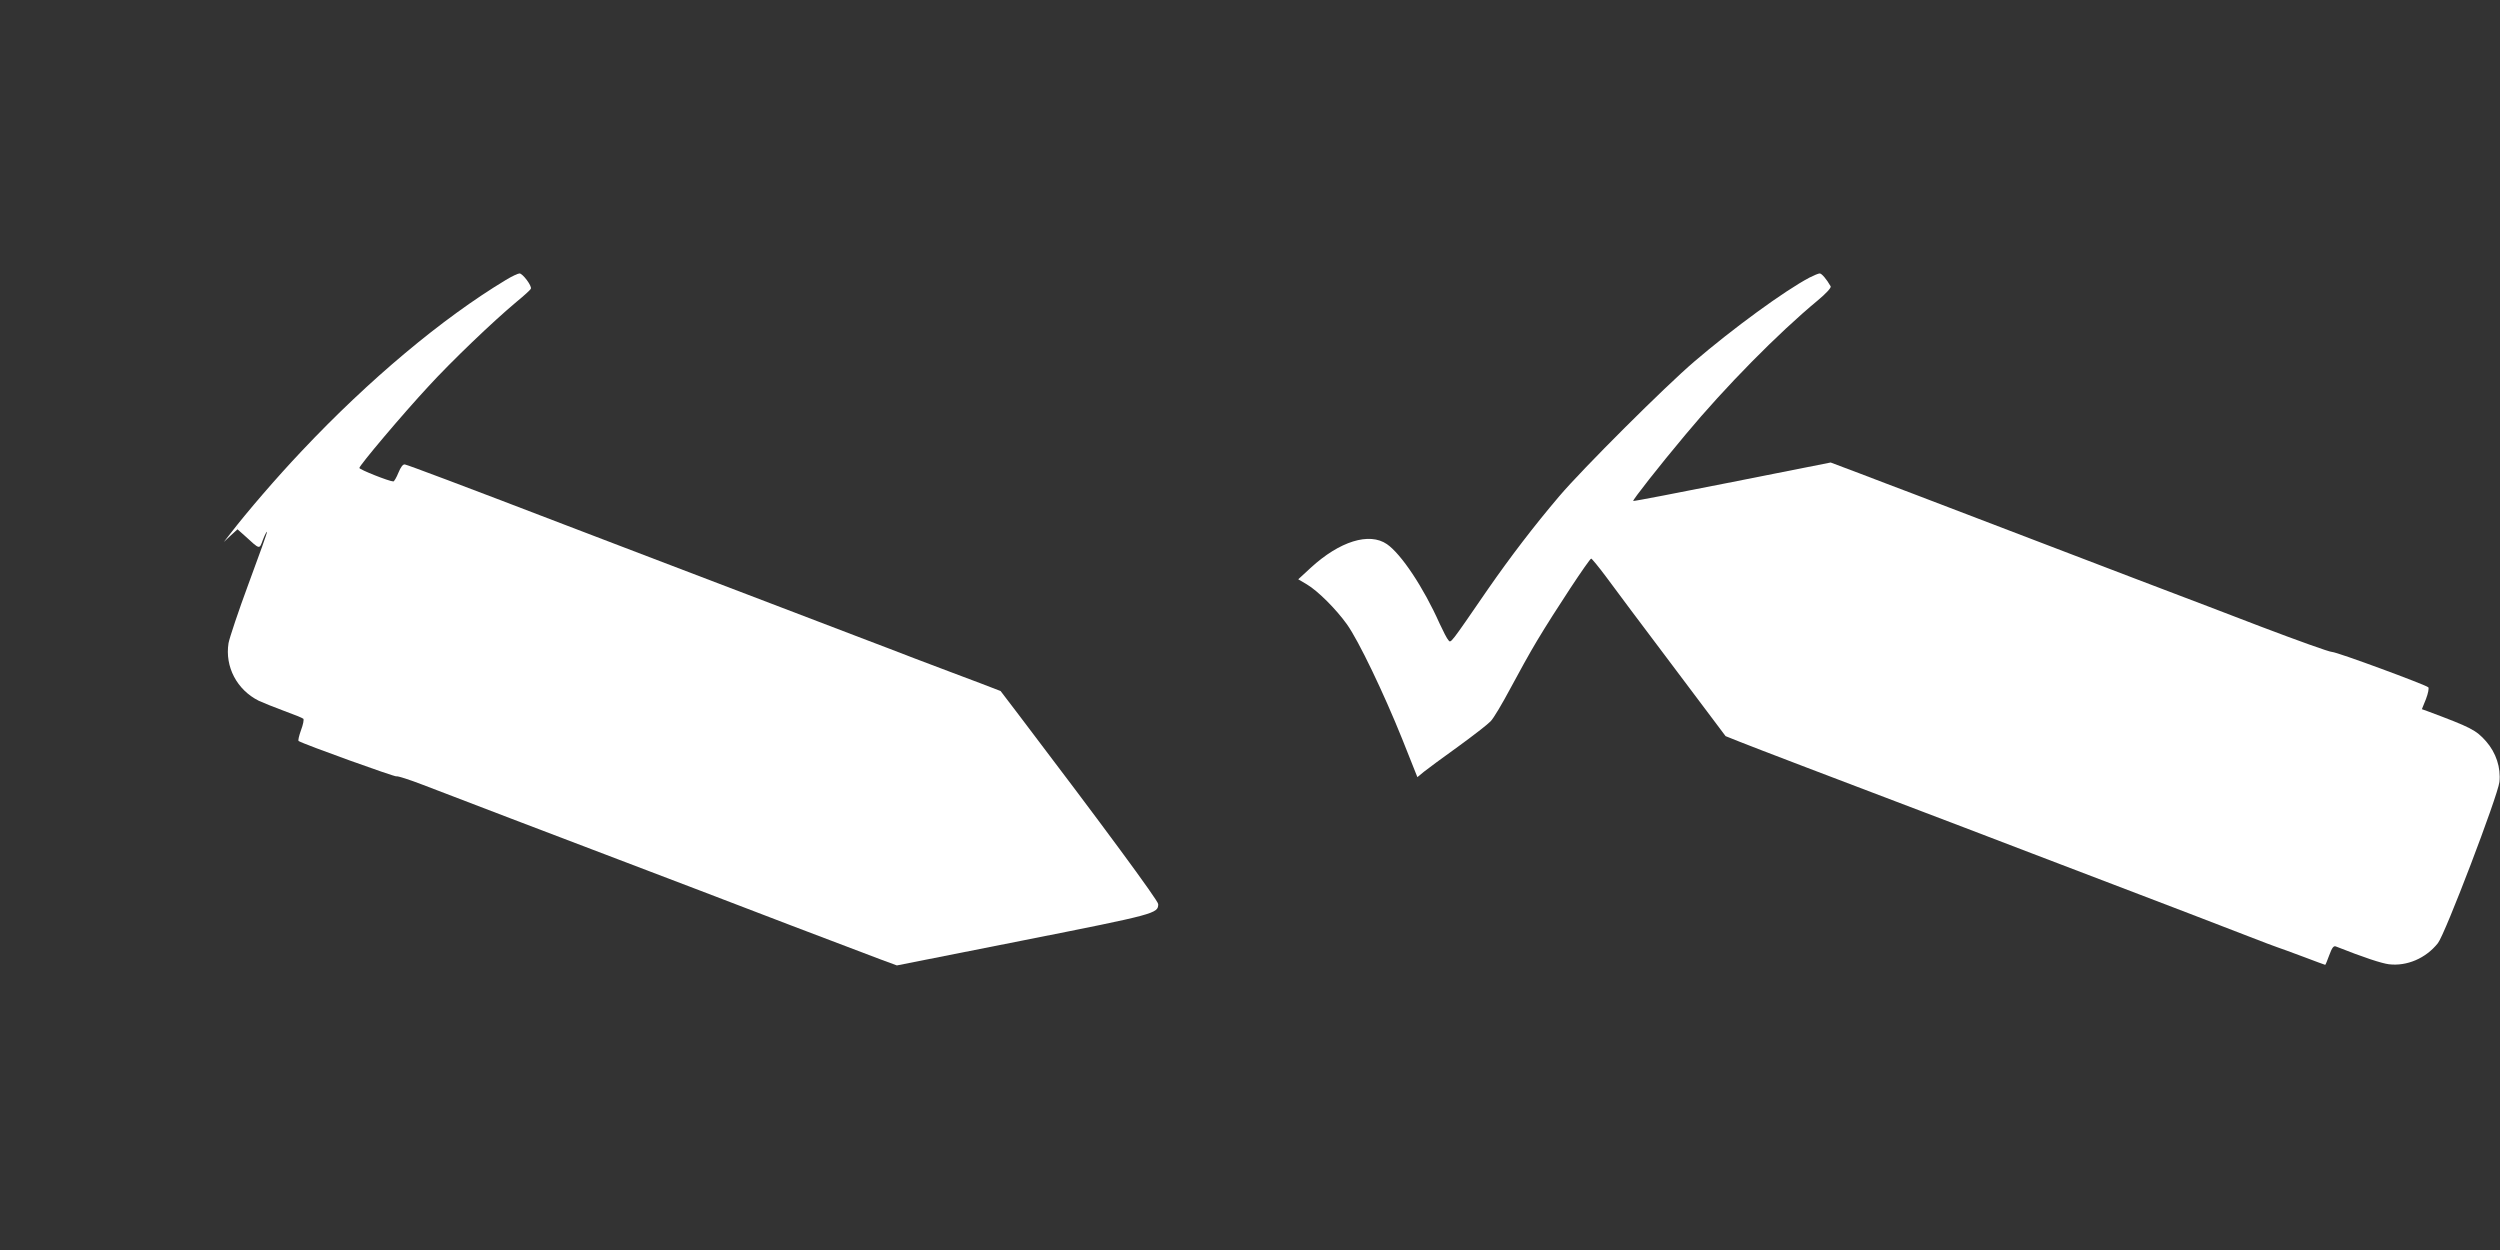
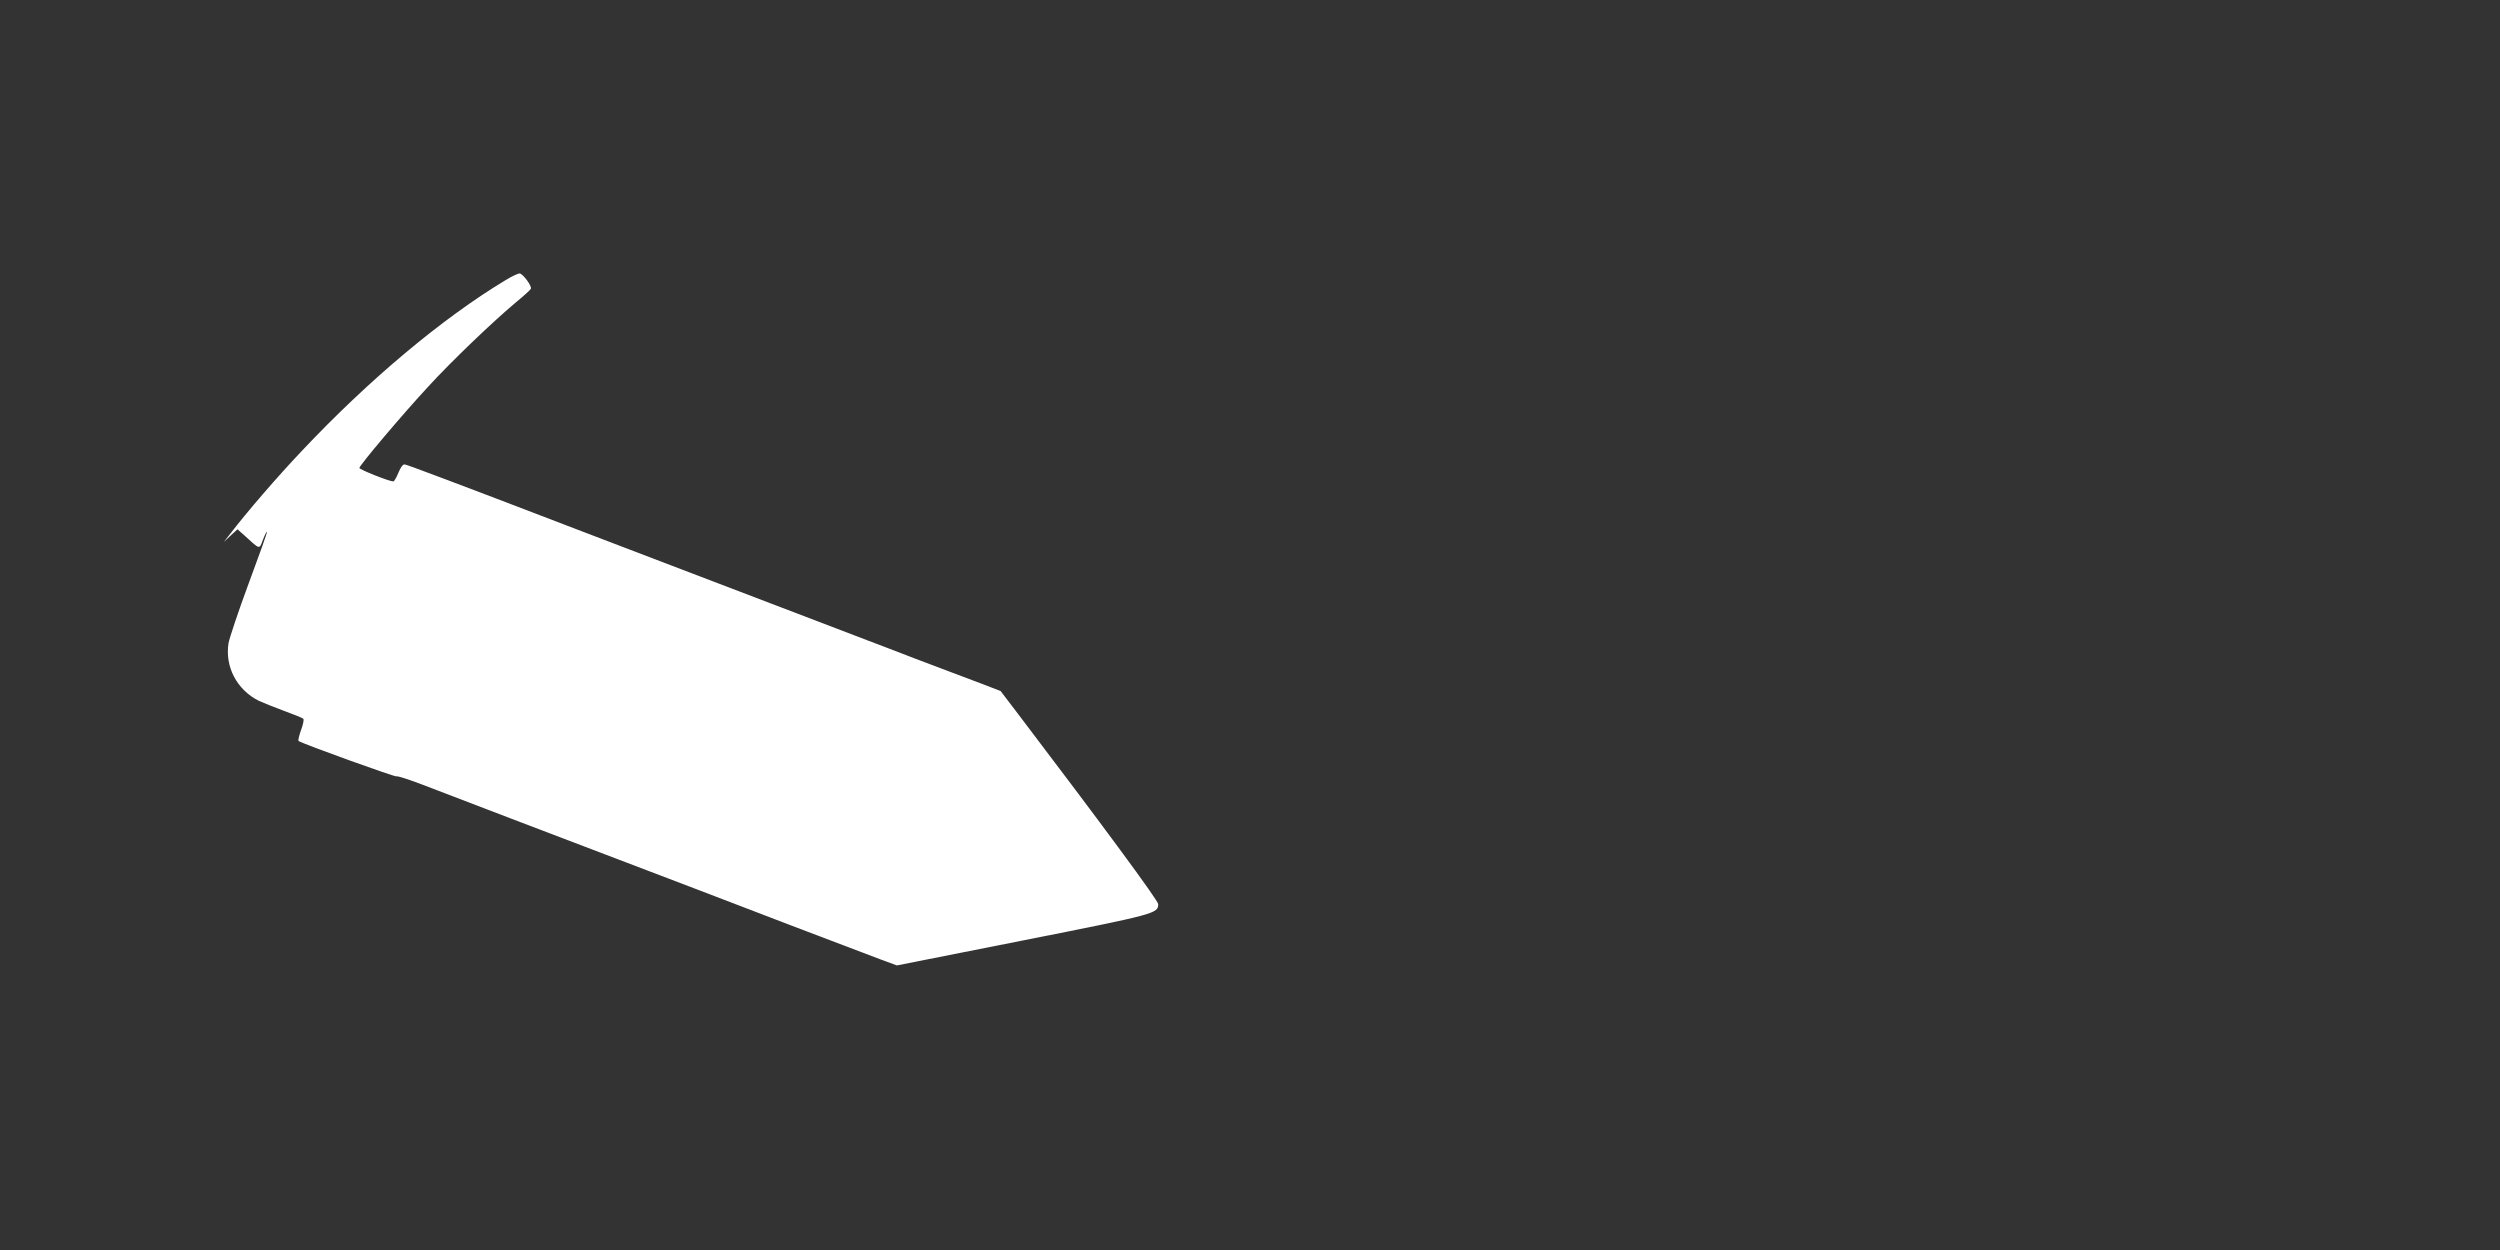
<svg xmlns="http://www.w3.org/2000/svg" version="1.0" width="1280pt" height="640pt" viewBox="0 0 1280 640" preserveAspectRatio="xMidYMid meet">
  <rect x="0" y="0" width="1280" height="640" fill="#333333" stroke="none" />
  <g transform="translate(0,640) scale(0.1,-0.1)" fill="#ffffff" stroke="none">
    <path d="M2589 4966 c-325 -196 -700 -510 -1043 -874 -129 -136 -282 -314 -365 -422 l-35 -45 35 33 35 32 36 -32 c81 -74 75 -72 94 -22 9 24 19 43 21 41 2 -2 -40 -120 -93 -262 -53 -143 -99 -281 -104 -308 -19 -121 43 -239 155 -295 22 -10 81 -34 130 -52 50 -18 94 -36 98 -40 4 -4 -1 -30 -12 -59 -10 -28 -16 -53 -12 -55 27 -17 494 -185 501 -181 5 3 67 -17 137 -44 116 -45 753 -288 998 -381 55 -21 150 -57 210 -80 61 -23 155 -59 210 -80 55 -21 267 -102 470 -180 204 -78 408 -155 453 -172 l84 -31 651 129 c676 134 687 137 687 185 0 18 -284 403 -717 973 l-90 118 -104 40 c-57 22 -126 48 -154 58 -27 10 -111 42 -185 70 -74 29 -180 69 -235 90 -55 21 -255 97 -445 170 -329 126 -408 156 -650 248 -58 22 -260 99 -450 172 -542 208 -811 309 -827 312 -10 2 -21 -13 -33 -42 -10 -25 -22 -45 -26 -45 -21 0 -174 61 -174 69 0 13 222 276 353 417 118 129 331 333 452 434 39 32 72 62 73 67 6 14 -42 78 -58 78 -8 0 -40 -15 -71 -34z" />
-     <path d="M9265 4979 c-129 -68 -394 -262 -590 -430 -150 -128 -572 -549 -691 -689 -130 -153 -250 -310 -366 -477 -196 -285 -189 -276 -202 -261 -7 7 -27 46 -46 87 -81 182 -196 355 -269 405 -90 62 -242 15 -390 -121 l-64 -59 44 -26 c56 -33 149 -126 205 -204 60 -84 188 -351 283 -587 l78 -196 34 28 c19 15 97 73 174 128 77 56 152 114 167 130 15 15 60 91 101 168 41 77 102 187 137 245 91 152 268 420 277 420 4 -1 38 -42 76 -93 37 -51 190 -255 340 -454 l272 -362 75 -30 c62 -25 531 -204 945 -361 55 -21 303 -115 550 -210 248 -95 495 -189 550 -210 111 -42 389 -149 565 -217 63 -25 126 -48 140 -53 14 -4 74 -27 134 -49 60 -23 110 -41 111 -41 2 0 11 23 21 50 14 38 22 49 34 44 144 -57 233 -86 271 -91 92 -11 189 30 251 108 37 46 306 752 315 825 8 73 -17 150 -68 208 -52 59 -79 72 -301 155 l-28 10 21 52 c11 29 16 55 12 60 -16 14 -468 181 -493 181 -14 0 -178 59 -365 130 -187 72 -387 148 -445 170 -58 22 -150 57 -205 78 -132 50 -964 368 -1130 432 -71 27 -196 74 -276 105 l-146 55 -504 -100 c-277 -55 -505 -99 -507 -97 -4 4 132 178 268 340 204 245 474 519 677 687 42 35 70 65 66 72 -21 37 -46 66 -56 66 -7 0 -30 -10 -52 -21z" />
  </g>
</svg>